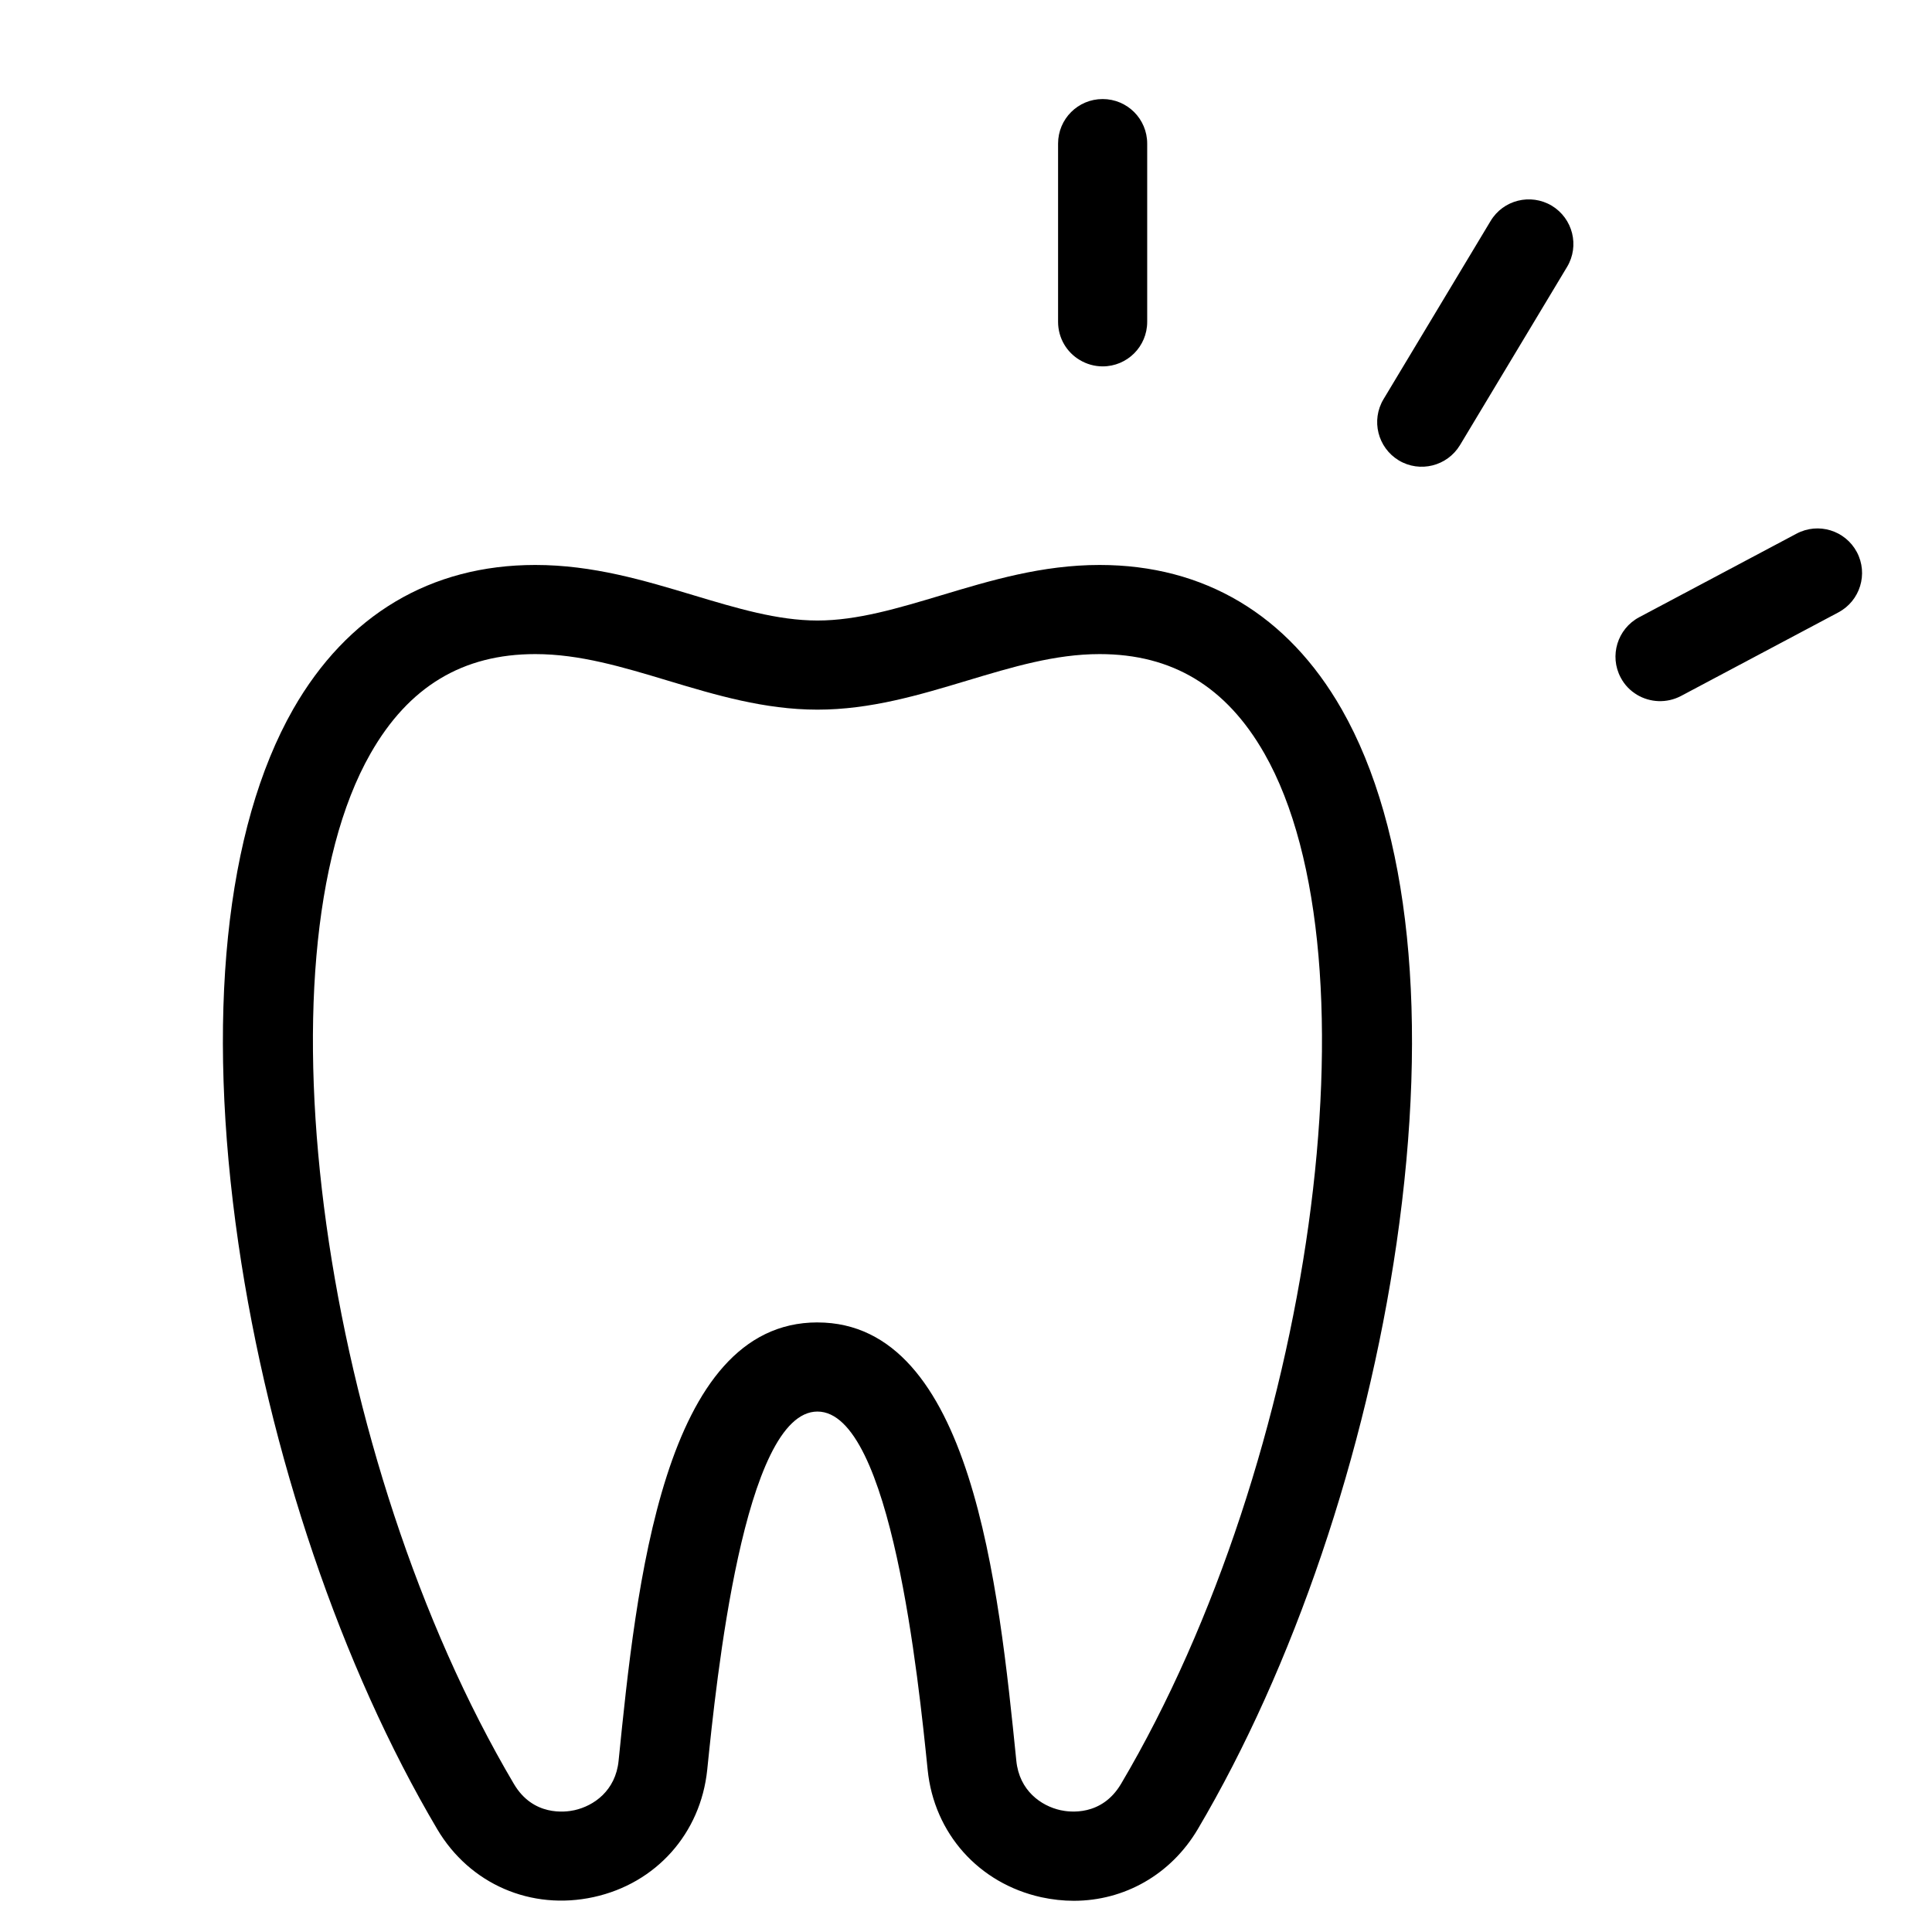
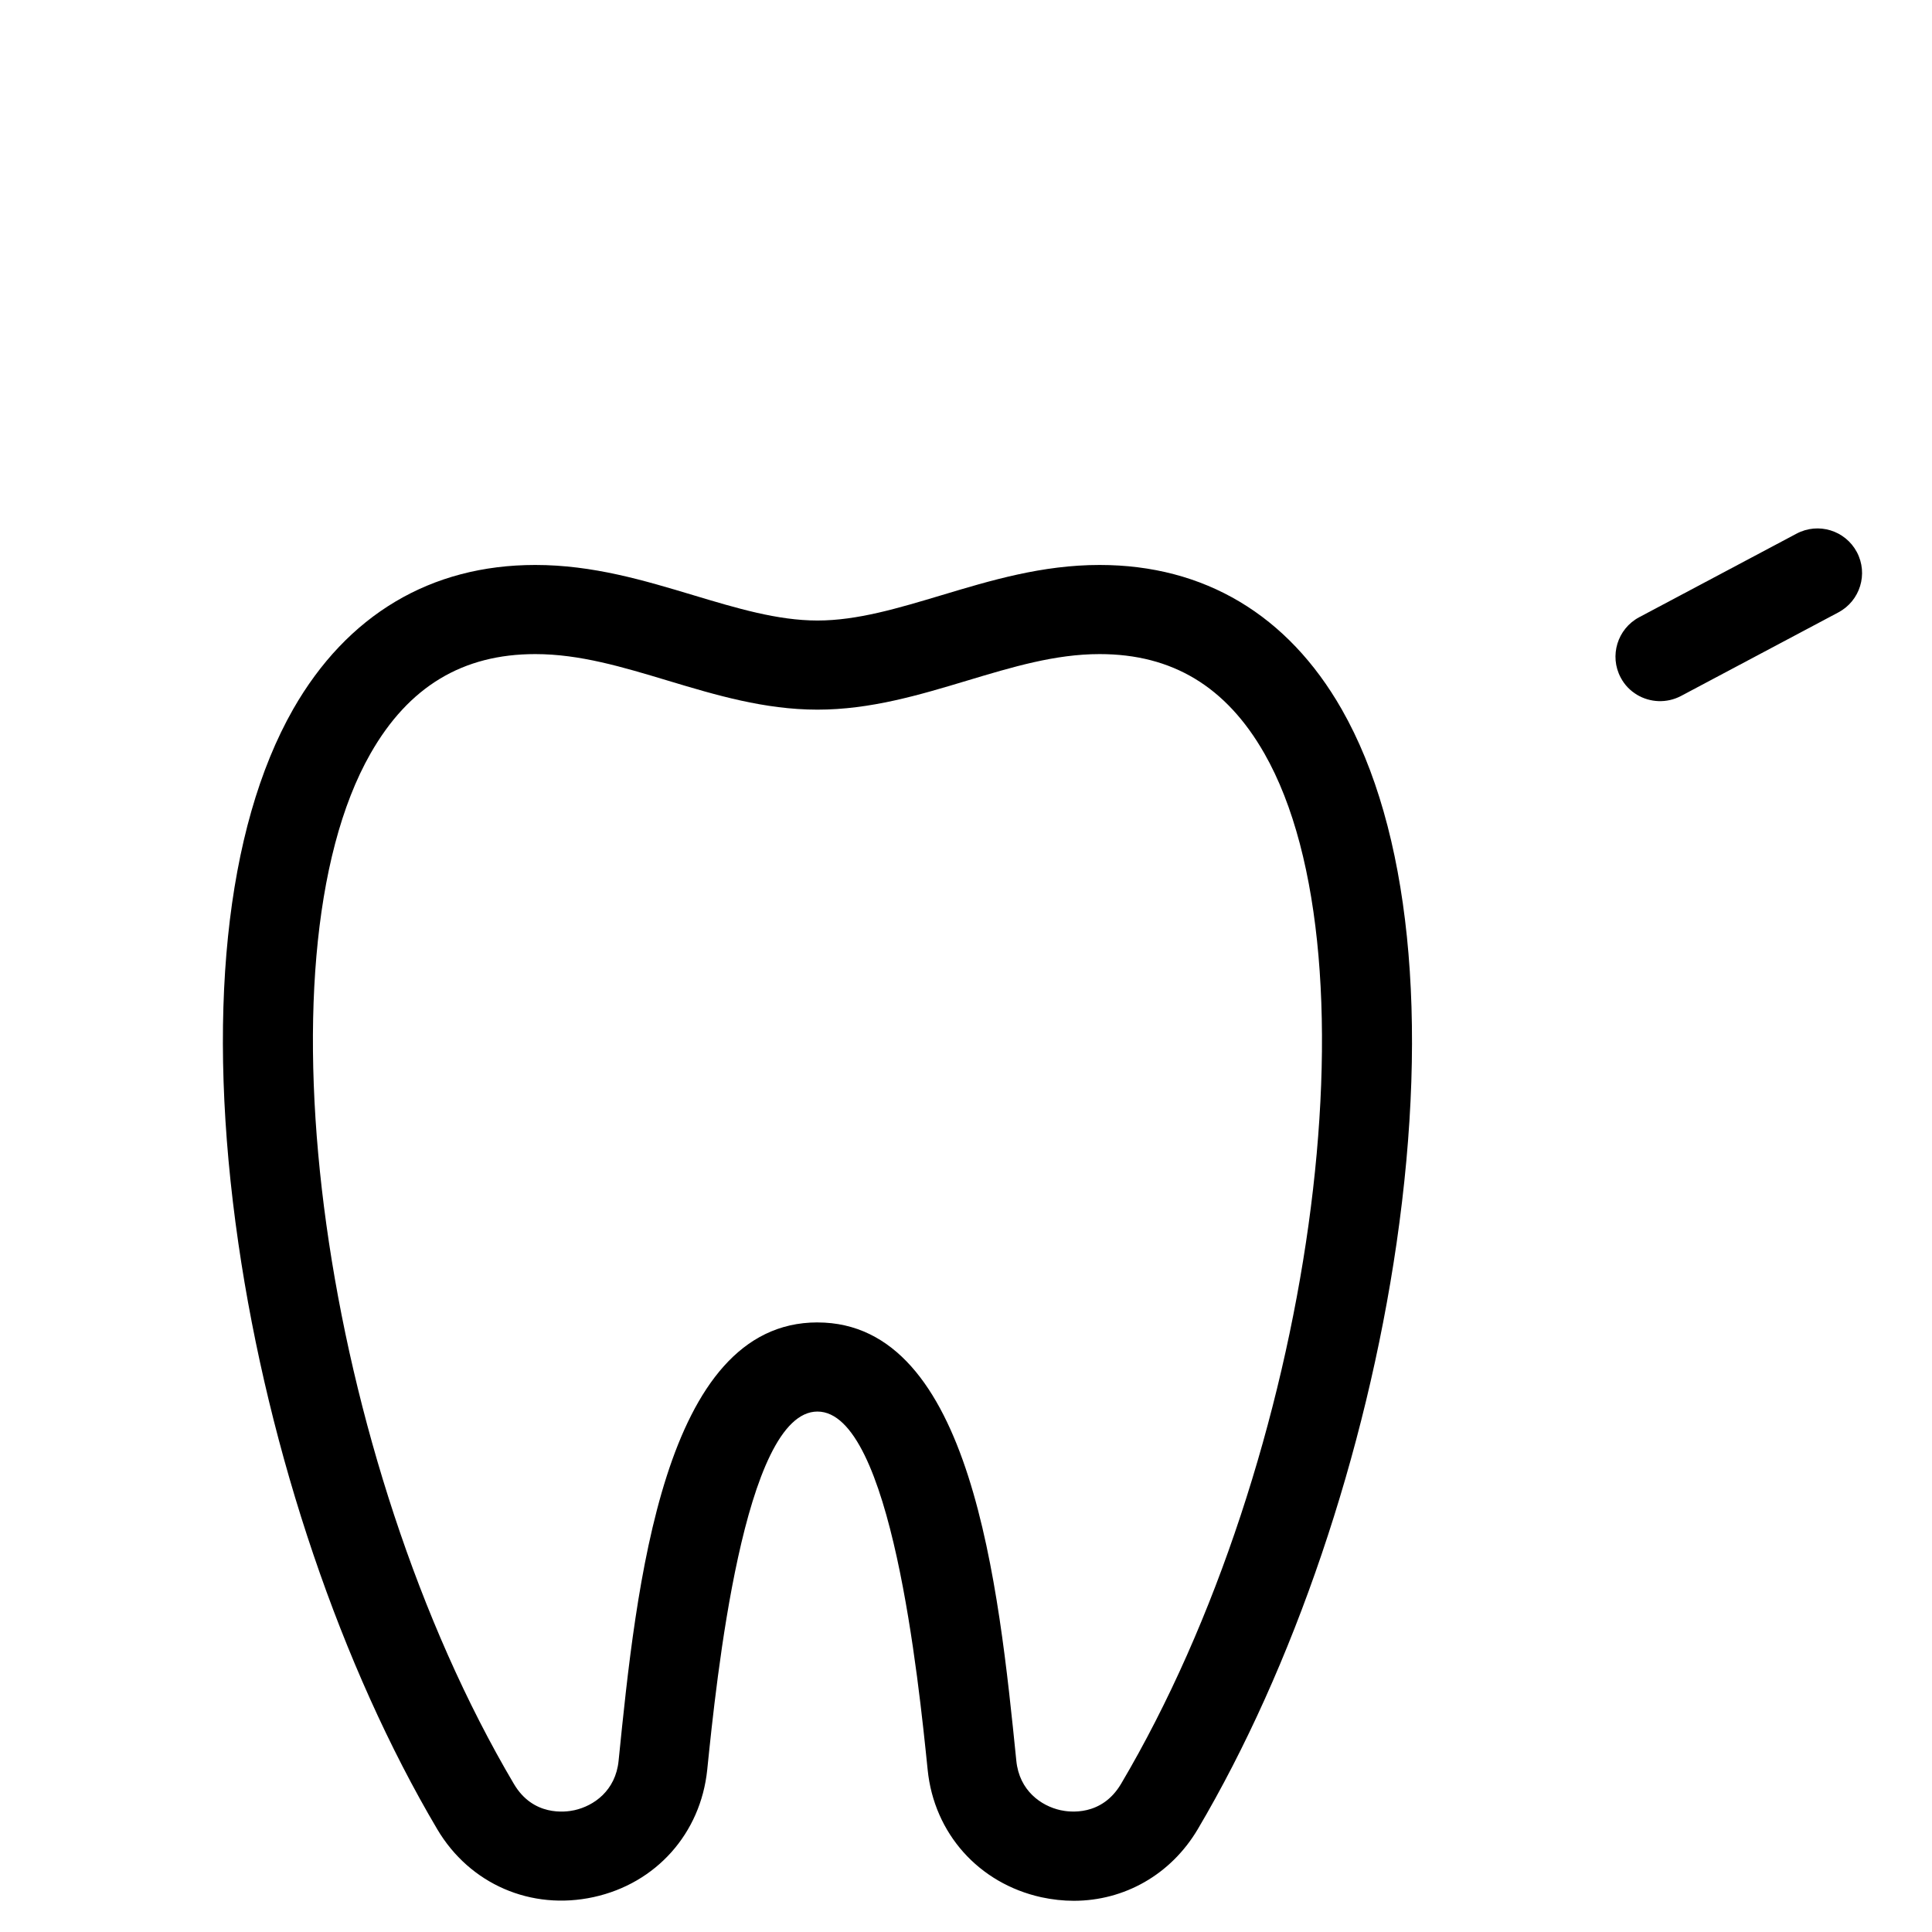
<svg xmlns="http://www.w3.org/2000/svg" fill="#000000" width="800px" height="800px" version="1.1" viewBox="144 144 512 512">
  <g>
-     <path d="m539.02 202.57-28.379 47.23c-3.344 5.59-1.535 12.832 4.055 16.215 5.59 3.344 12.832 1.535 16.215-4.055l28.379-47.23c3.344-5.59 1.535-12.832-4.055-16.215-5.629-3.344-12.871-1.531-16.215 4.055z" />
-     <path d="m436.21 170.25c-6.535 0-11.809 5.273-11.809 11.809v47.23c0 4.289 2.281 8.07 5.746 10.117 1.77 1.062 3.856 1.691 6.062 1.691 6.535 0 11.809-5.273 11.809-11.809v-47.23c0-6.535-5.277-11.809-11.809-11.809z" />
    <path d="m573.5 323.56c1.023 1.969 2.559 3.504 4.328 4.566 3.426 2.047 7.832 2.32 11.652 0.316l41.723-22.16c5.746-3.07 7.949-10.195 4.879-15.98-3.07-5.746-10.195-7.949-15.98-4.879l-41.723 22.16c-5.742 3.066-7.945 10.23-4.879 15.977z" />
    <path d="m428.57 647.73c-2.832 0-5.707-0.316-8.621-0.945-16.57-3.66-28.418-16.926-30.109-33.77-2.402-23.5-9.645-94.938-29.207-94.938s-26.805 71.438-29.207 94.898c-1.73 16.887-13.539 30.148-30.109 33.77-16.57 3.621-32.828-3.426-41.445-17.988-25.387-42.941-44.594-99.504-52.703-155.28-8.66-59.629-3.504-109.89 14.523-141.54 14.289-24.988 36.449-38.215 64.16-38.215 15.273 0 28.852 4.094 41.957 8.031 11.414 3.426 22.238 6.691 32.828 6.691 10.586 0 21.371-3.266 32.828-6.691 13.102-3.938 26.684-8.031 41.953-8.031 27.711 0 49.871 13.227 64.156 38.258 18.027 31.605 23.184 81.867 14.523 141.54-8.109 55.734-27.316 112.33-52.703 155.28-7.121 12.004-19.441 18.93-32.824 18.93zm-67.938-153.27c40.934 0 48.02 69.902 52.703 116.15 0.789 7.949 6.574 11.965 11.691 13.105 2.481 0.551 10.941 1.652 16.059-6.965 50.695-85.727 69.156-218.45 37.984-273.08-10.117-17.711-24.406-26.328-43.652-26.328-11.809 0-23.145 3.426-35.188 7.047-12.555 3.777-25.543 7.676-39.598 7.676-14.051 0-27.039-3.898-39.598-7.676-12.043-3.625-23.375-7.047-35.184-7.047-19.246 0-33.535 8.621-43.648 26.332-31.172 54.633-12.715 187.32 37.984 273.08 5.078 8.621 13.578 7.519 16.059 6.965 5.117-1.141 10.902-5.156 11.691-13.105 4.676-46.25 11.762-116.16 52.695-116.16z" />
  </g>
</svg>